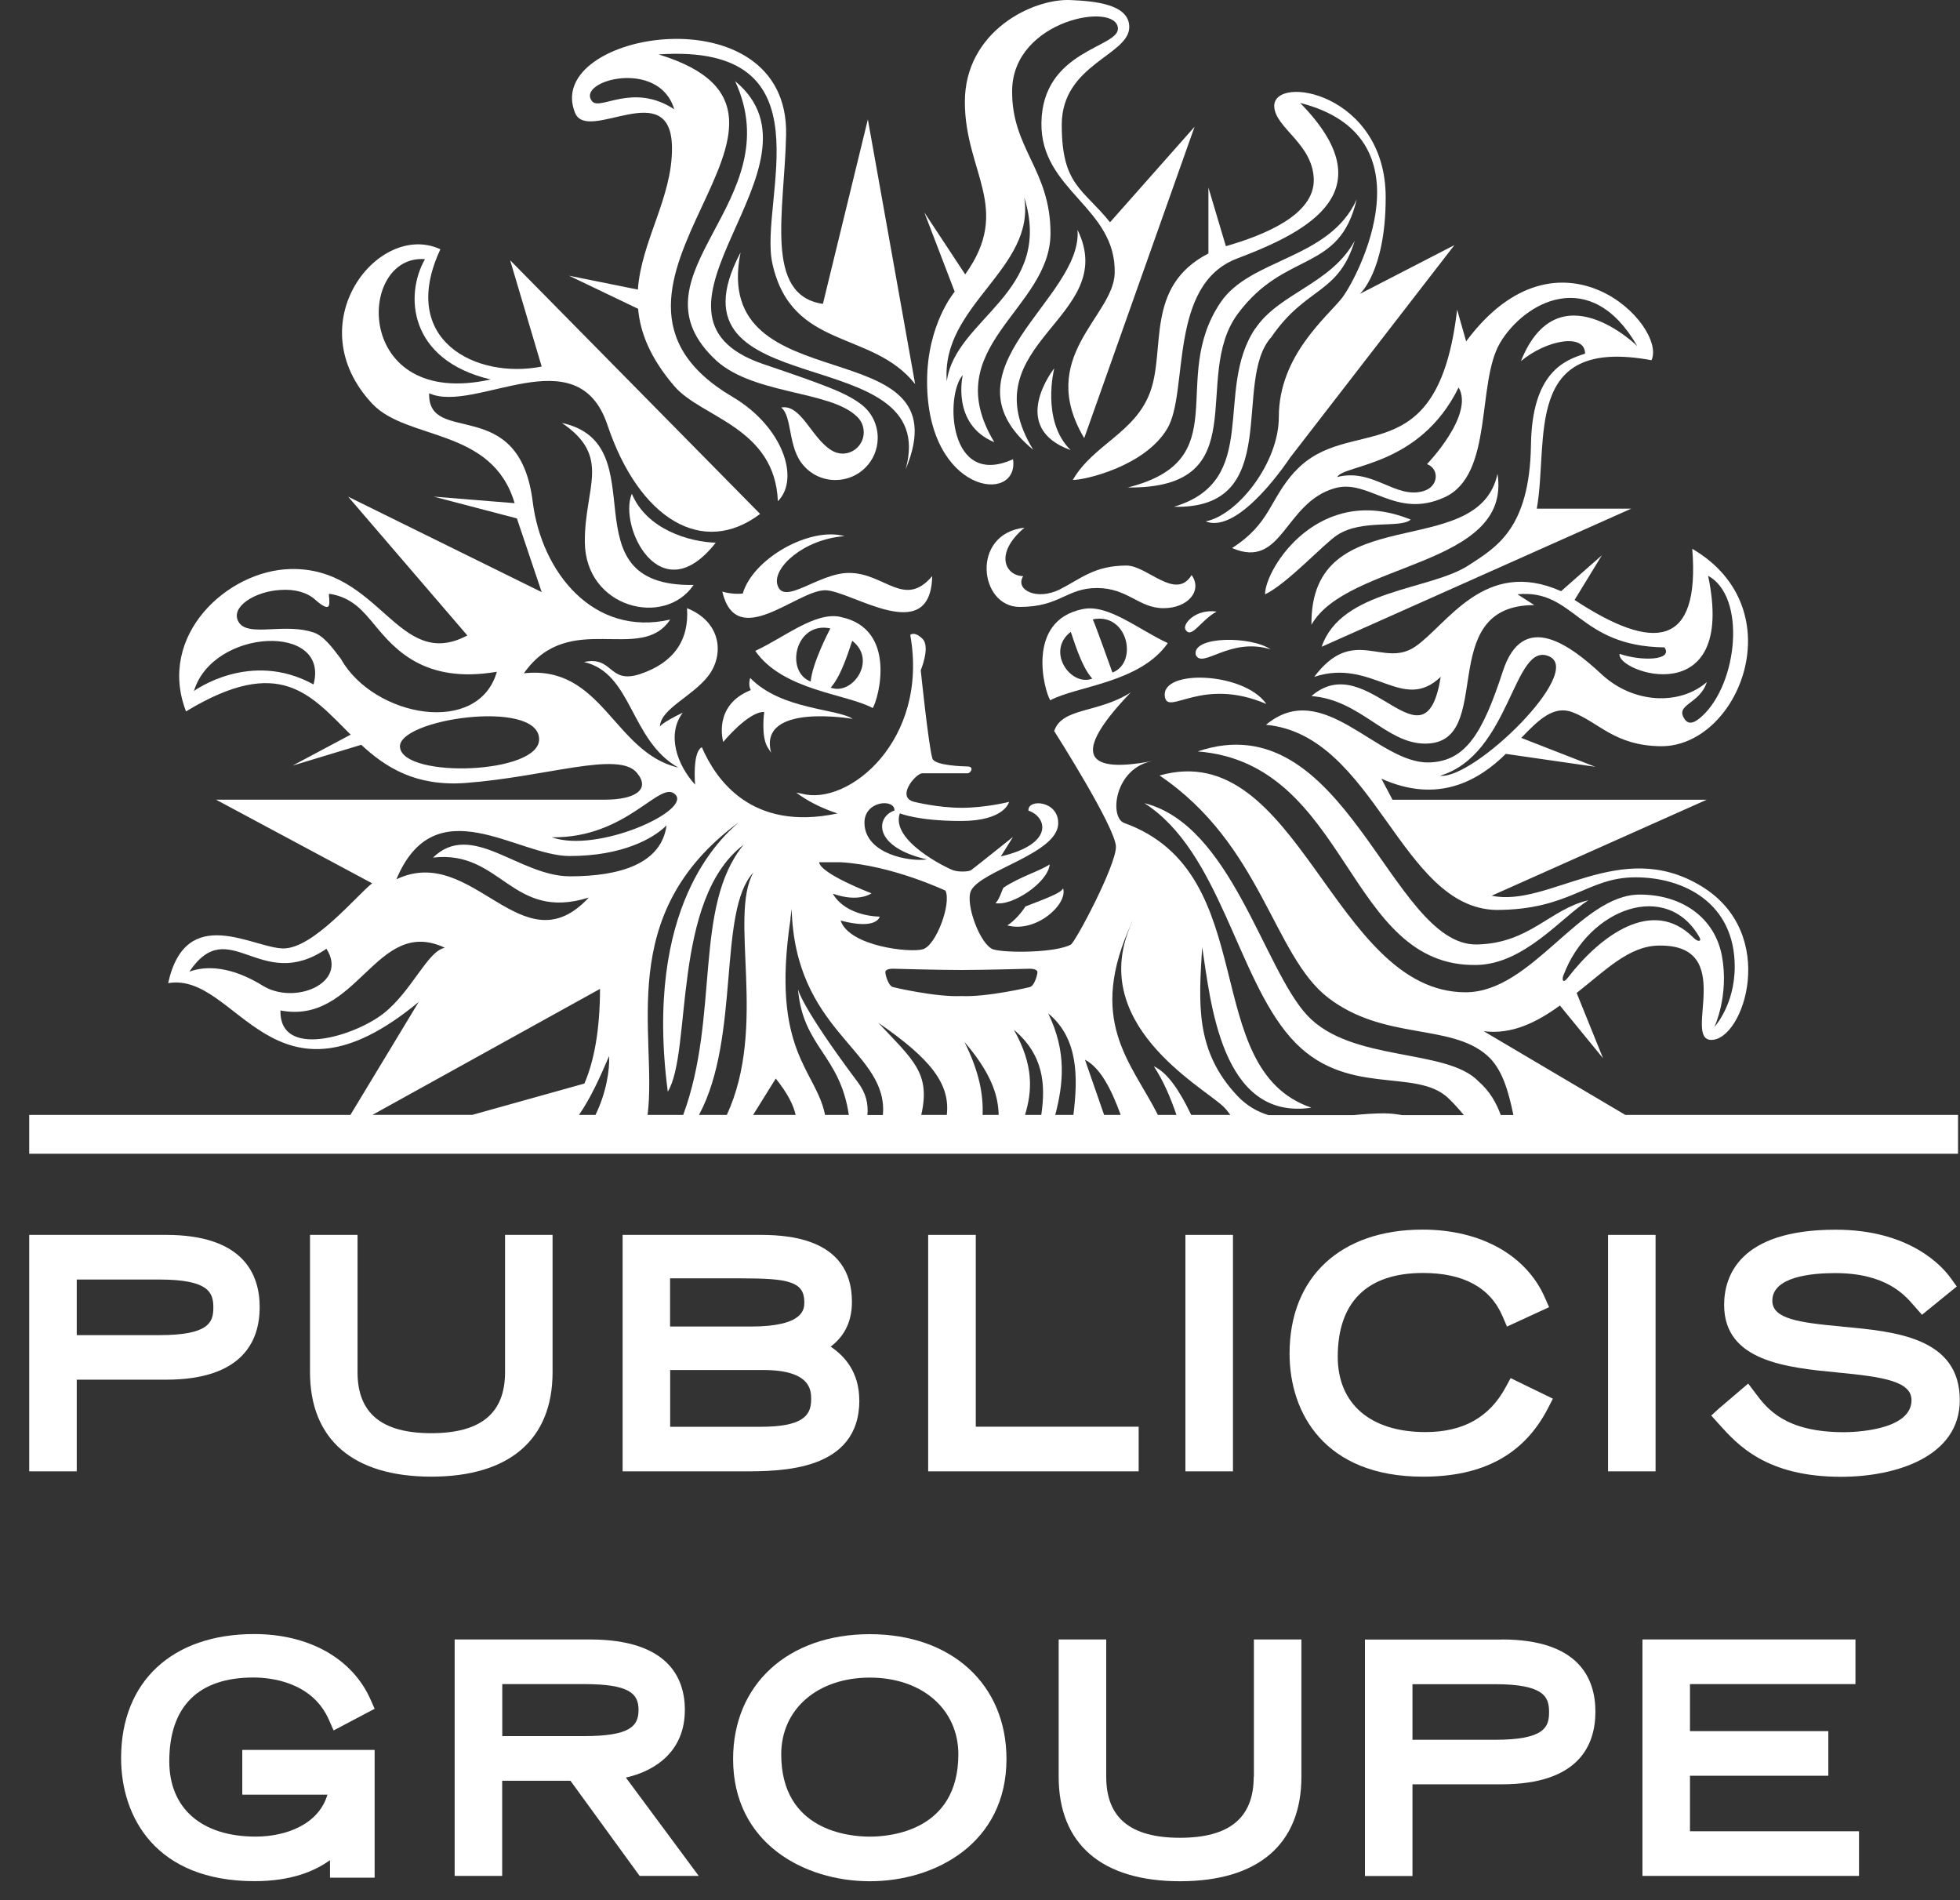
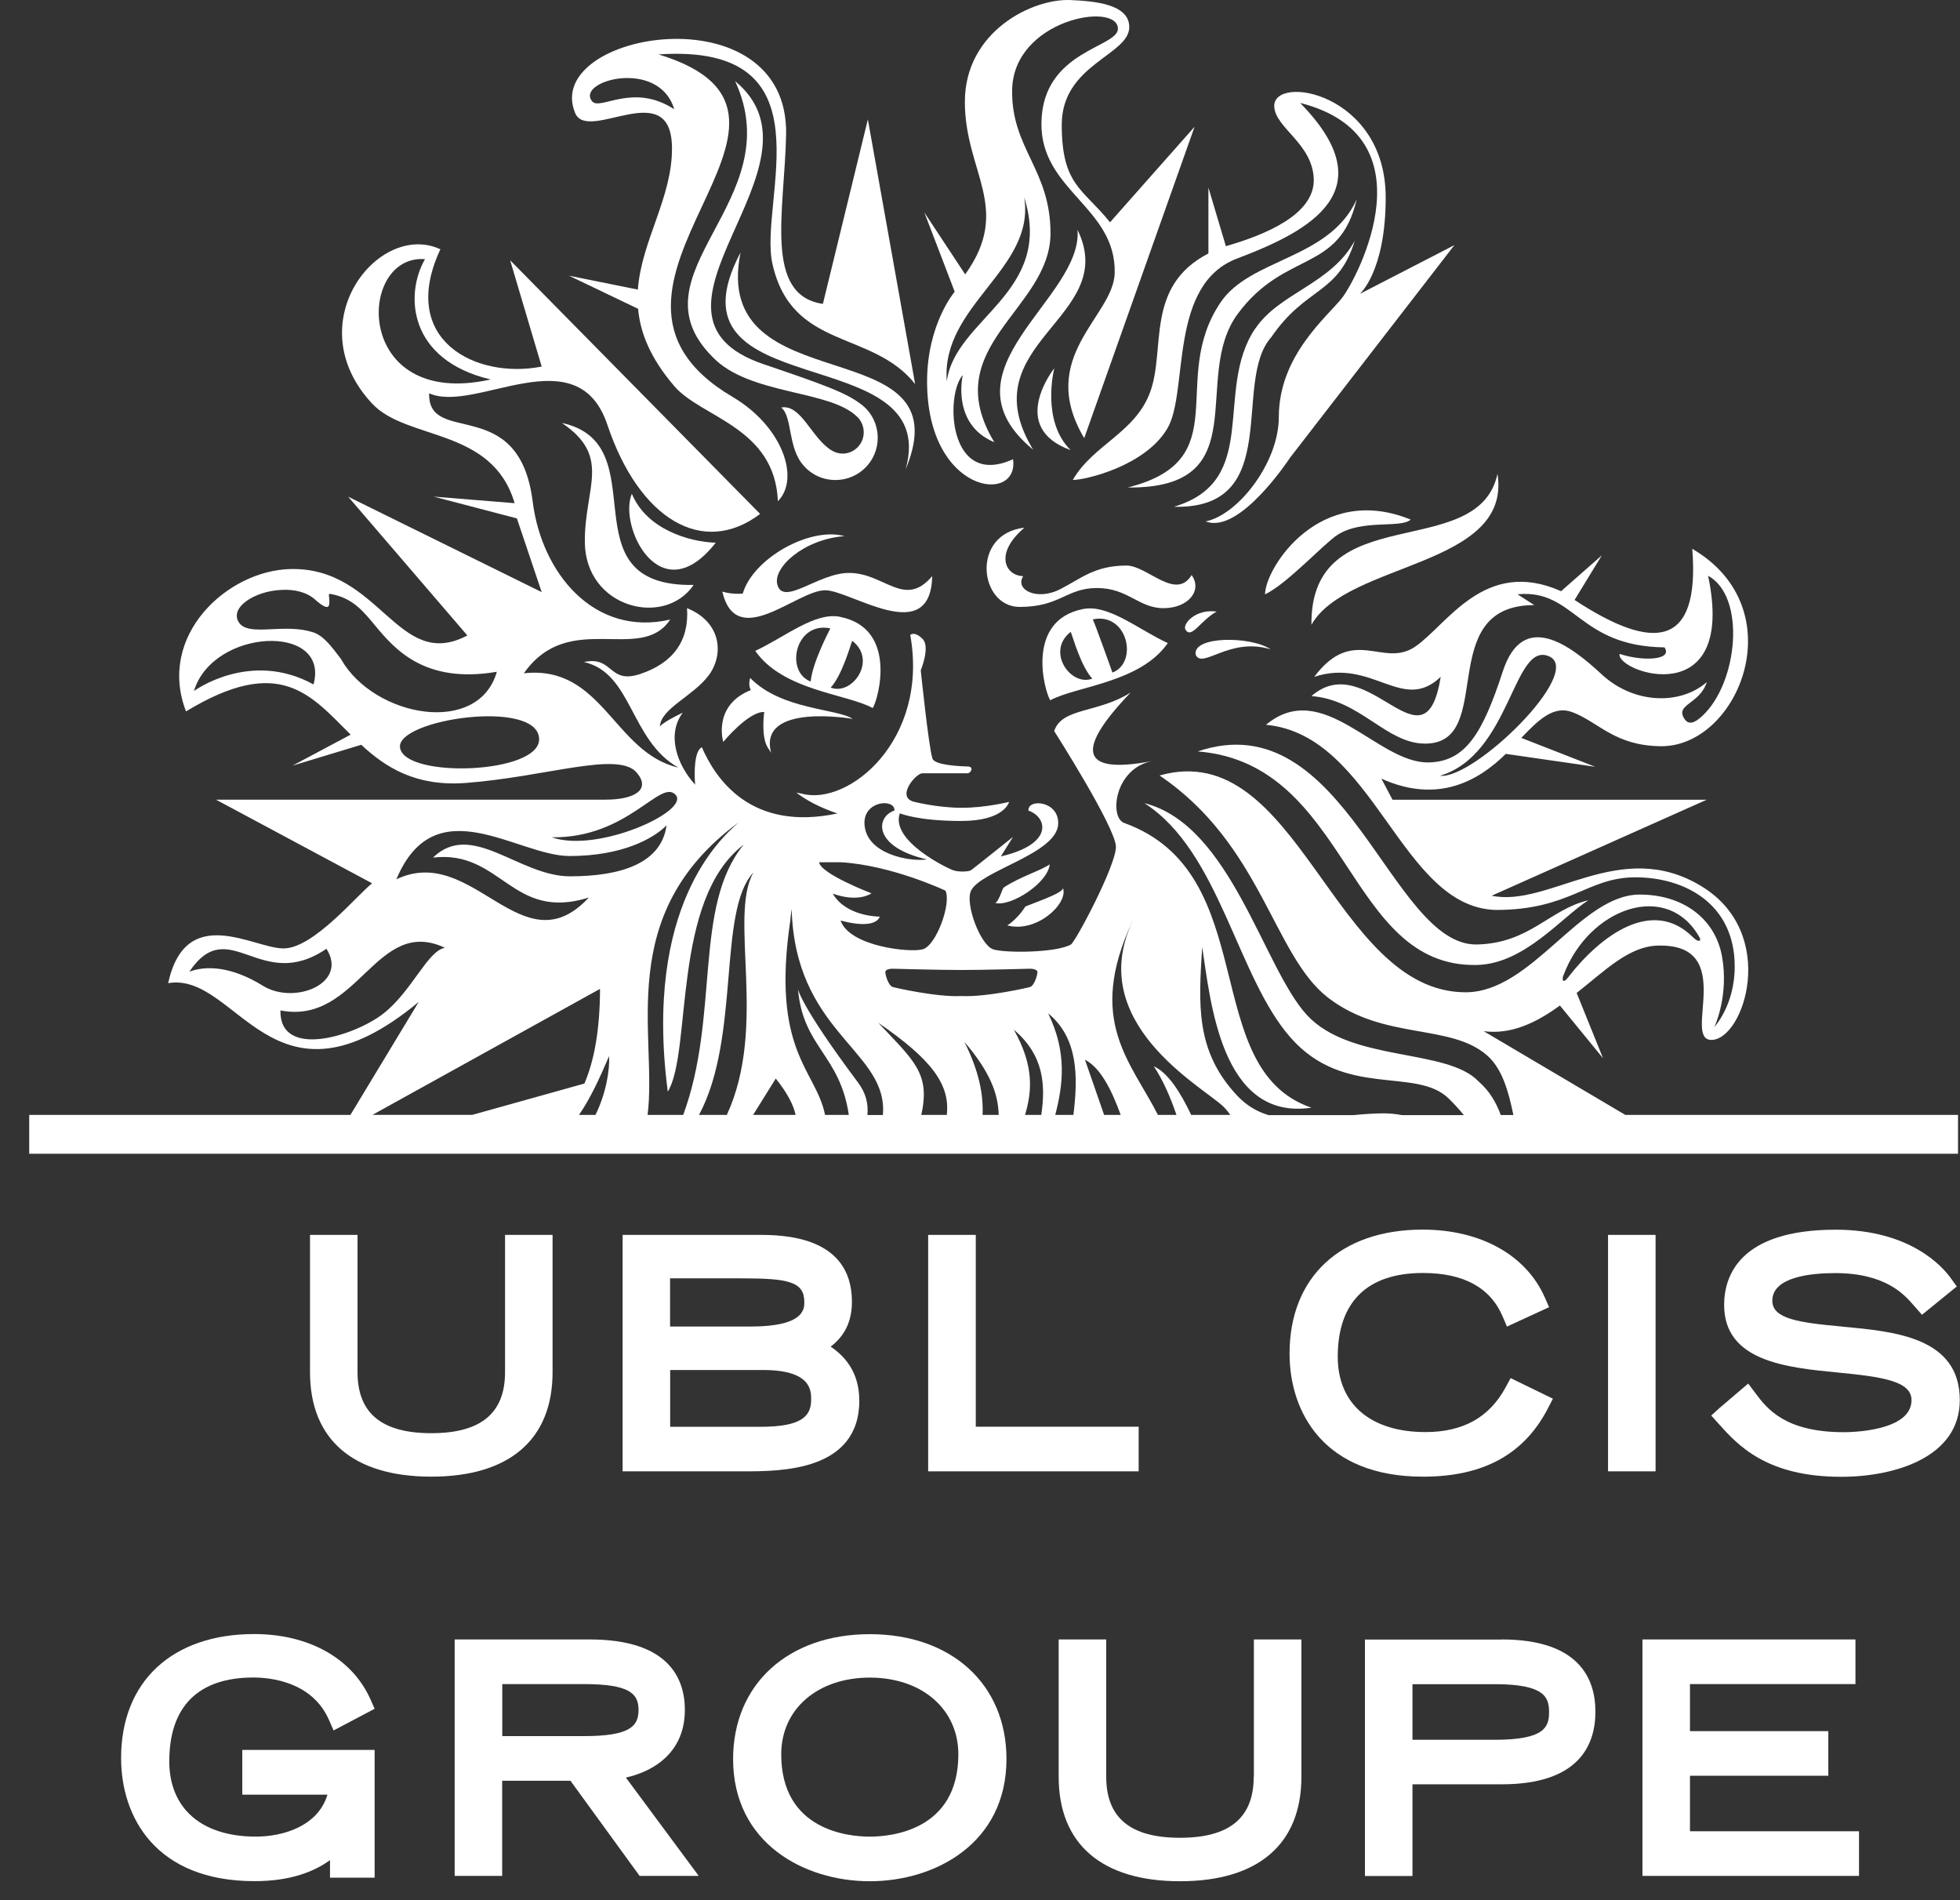
<svg xmlns="http://www.w3.org/2000/svg" width="65" height="63" viewBox="0 0 65 63" fill="none">
  <rect x="0" y="0" width="65" height="63" fill="#333333" stroke="none" />
-   <path d="M8.612 43.341C8.612 42.248 8.071 40.945 5.501 40.945H0.969V48.785H2.545V45.746H5.501C8.074 45.746 8.612 44.437 8.612 43.339V43.341ZM2.545 42.425H5.275C6.937 42.425 7.075 42.864 7.075 43.352C7.075 43.841 6.937 44.269 5.275 44.269H2.545V42.425Z" fill="white" />
  <path d="M18.325 45.497V40.945H16.749V45.497C16.749 46.858 15.948 47.52 14.303 47.52C12.658 47.52 11.857 46.858 11.857 45.497V40.945H10.281V45.497C10.281 47.73 11.711 48.961 14.303 48.961C16.895 48.961 18.325 47.73 18.325 45.497Z" fill="white" />
  <path d="M28.496 46.43C28.496 45.486 28.002 44.956 27.547 44.65C27.911 44.374 28.253 43.932 28.253 43.165C28.253 40.945 25.904 40.945 25.131 40.945H20.648V48.785H24.651C25.899 48.785 28.499 48.785 28.499 46.427L28.496 46.43ZM24.601 42.386C26.158 42.386 26.674 42.499 26.674 43.176C26.674 43.397 26.674 43.984 24.894 43.984H22.222V42.386H24.599H24.601ZM25.209 47.308H22.225V45.425H25.308C26.901 45.425 26.901 46.11 26.901 46.4C26.901 46.944 26.614 47.308 25.209 47.308Z" fill="white" />
  <path d="M37.762 47.305H32.36V40.945H30.781V48.785H37.762V47.305Z" fill="white" />
-   <path d="M40.889 40.945H39.312V48.785H40.889V40.945Z" fill="white" />
  <path d="M51.331 46.702L51.499 46.376L50.097 45.694L49.934 45.995C49.393 46.997 48.521 47.483 47.271 47.483C45.452 47.483 44.364 46.55 44.364 44.987C44.364 43.168 45.341 42.208 47.191 42.208C48.535 42.208 49.424 42.691 49.832 43.649L49.976 43.985L51.373 43.342L51.232 43.022C50.613 41.611 49.098 40.77 47.179 40.77C44.455 40.77 42.766 42.346 42.766 44.88C42.766 46.853 43.928 48.962 47.191 48.962C49.192 48.962 50.544 48.222 51.331 46.702Z" fill="white" />
  <path d="M54.904 40.945H53.328V48.785H54.904V40.945Z" fill="white" />
  <path d="M61.103 43.986C59.654 43.854 58.776 43.73 58.776 43.128C58.776 42.33 60.082 42.212 60.86 42.212C62.538 42.212 63.162 42.932 63.463 43.28L63.739 43.594L64.893 42.656L64.697 42.383C64.427 42.005 63.356 40.773 60.877 40.773C57.658 40.773 57.178 42.336 57.178 43.269C57.178 45.143 59.265 45.345 60.943 45.508C62.423 45.651 63.392 45.792 63.392 46.424C63.392 47.459 61.382 47.487 61.153 47.487C59.185 47.487 58.594 46.7 58.205 46.178L57.976 45.875L57.02 46.689L56.75 46.935L56.996 47.208C57.625 47.909 58.575 48.966 61.056 48.966C62.873 48.966 64.993 48.301 64.993 46.424C64.993 44.343 62.837 44.147 61.106 43.989L61.103 43.986Z" fill="white" />
  <path d="M8.037 59.505H10.859C10.558 60.523 9.434 60.896 8.482 60.896C6.688 60.896 5.614 59.963 5.614 58.4C5.614 56.581 6.577 55.621 8.402 55.621C8.97 55.621 10.351 55.759 10.908 57.023L11.063 57.376L12.424 56.658L12.289 56.352C11.687 54.991 10.246 54.18 8.432 54.18C5.708 54.18 4.016 55.756 4.016 58.29C4.016 60.264 5.178 62.373 8.441 62.373C9.647 62.373 10.422 62.052 10.944 61.677V62.257H12.424V58.022H8.035V59.502L8.037 59.505Z" fill="white" />
  <path d="M22.713 56.706C22.713 55.635 22.164 54.359 19.553 54.359H15.078V62.199H16.654V59.044H18.918L21.212 62.199H23.172L20.756 58.939C21.758 58.715 22.711 58.047 22.711 56.706H22.713ZM16.657 55.839H19.357C20.878 55.839 21.176 56.154 21.176 56.697C21.176 57.241 20.886 57.564 19.357 57.564H16.657V55.839Z" fill="white" />
  <path d="M28.845 54.184C26.134 54.184 24.312 55.848 24.312 58.324C24.312 61.109 26.662 62.376 28.845 62.376C31.029 62.376 33.378 61.109 33.378 58.324C33.378 55.848 31.556 54.184 28.845 54.184ZM28.845 60.897C28.155 60.897 25.908 60.701 25.908 58.167C25.908 56.668 27.114 55.624 28.845 55.624C30.576 55.624 31.782 56.671 31.782 58.167C31.782 60.701 29.535 60.897 28.845 60.897Z" fill="white" />
  <path d="M41.577 58.911C41.577 60.272 40.776 60.935 39.131 60.935C37.486 60.935 36.686 60.272 36.686 58.911V54.359H35.109V58.911C35.109 61.144 36.539 62.376 39.134 62.376C41.729 62.376 43.159 61.144 43.159 58.911V54.359H41.583V58.911H41.577Z" fill="white" />
  <path d="M49.798 54.362H45.266V62.202H46.842V59.162H49.798C52.371 59.162 52.909 57.854 52.909 56.755C52.909 55.657 52.368 54.359 49.798 54.359V54.362ZM46.842 55.842H49.572C51.234 55.842 51.372 56.281 51.372 56.769C51.372 57.258 51.234 57.686 49.572 57.686H46.842V55.842Z" fill="white" />
  <path d="M56.045 58.878H60.633V57.399H56.045V55.839H61.533V54.359H54.469V62.199H61.651V60.719H56.045V58.878Z" fill="white" />
  <path d="M53.902 36.967L49.204 34.191C50.142 34.312 50.965 33.895 51.732 33.34L53.162 35.088L52.287 32.923C53.236 32.178 54.015 31.375 54.987 31.353C57.637 31.287 55.782 34.469 56.751 34.48C57.833 34.489 59.008 30.936 56.411 29.376C53.722 27.748 51.373 30.1 49.469 29.699L56.599 26.517H46.181L45.811 25.818C47.696 26.666 49.041 25.879 49.938 24.996L52.903 25.424L50.451 24.466C51.036 23.853 51.531 23.378 52.152 23.616C53.029 23.952 53.546 24.725 55.075 24.742C57.653 24.772 59.53 20.187 56.121 18.197C56.381 21.465 54.857 21.628 52.218 19.892L53.123 18.412L51.771 19.602C49.234 18.473 47.997 20.717 46.929 21.443C45.861 22.166 44.884 20.714 43.584 22.442C45.519 21.805 46.507 23.657 47.779 22.442C47.252 25.722 45.369 21.443 43.492 23.08C45.118 23.201 45.968 24.656 47.263 24.656C49.651 24.656 47.523 20.063 50.882 20.063L50.324 19.704C52.232 19.525 52.326 21.429 55.199 21.465C55.497 21.898 54.448 21.932 53.711 21.68C53.59 22.291 57.609 23.66 56.646 19.091C57.913 19.779 57.637 22.649 56.45 23.742C56.221 23.955 56.005 24.06 55.862 23.836C55.539 23.348 56.367 23.356 56.604 22.616C55.704 23.397 54.172 23.334 53.123 22.365C52.077 21.391 50.509 20.209 49.839 22.257C49.17 24.308 48.607 25.258 47.373 25.28C45.673 25.308 43.873 22.456 41.985 24.032C45.59 24.366 46.441 30.097 49.612 30.171C52.077 30.171 52.632 29.089 54.236 29.089C55.84 29.089 57.529 29.937 57.529 32.051C57.529 33.329 56.855 34.05 56.855 34.05C56.855 34.05 57.349 33.012 57.104 31.692C56.866 30.431 55.787 29.661 54.379 29.661C52.4 29.661 50.807 32.901 48.605 32.901C44.199 32.901 43.065 24.405 38.455 25.713C41.847 28.005 42.22 31.673 44.044 33.081C45.897 34.505 48.099 33.923 49.319 34.996C49.816 35.433 50.023 36.17 50.189 36.97H49.77C49.62 36.559 49.4 36.175 49.032 35.855C47.975 34.745 44.804 35.231 43.346 33.66C41.891 32.084 40.823 27.353 37.952 26.63C40.456 28.234 41.011 32.377 42.802 34.406C44.588 36.435 46.957 35.361 48.044 36.424C48.237 36.611 48.398 36.794 48.547 36.973H46.493C46.311 36.94 46.117 36.918 45.899 36.915C45.568 36.915 45.231 36.94 44.895 36.973H42.065C41.693 36.86 41.35 36.664 41.044 36.344C39.622 34.845 39.755 33.266 39.868 31.402C40.144 33.153 40.481 37.177 43.49 36.727C39.705 35.435 41.905 28.951 37.282 27.287C36.782 27.105 36.953 25.476 38.215 25.233C35.716 25.713 35.733 24.797 37.497 22.961C36.409 23.654 35.222 23.453 34.96 24.239C34.96 24.239 37.008 27.452 37.008 28.079C37.008 28.706 35.661 31.24 35.512 31.32C35.007 31.593 33.365 31.604 32.945 31.48C32.512 31.347 32.001 29.967 32.2 29.537C32.514 28.866 35.046 28.316 35.093 27.323C35.126 26.544 34.071 26.47 34.107 26.878C34.717 27.082 34.979 27.982 33.191 28.396L33.594 27.75C33.594 27.75 32.266 28.811 32.2 28.855C32.133 28.899 31.822 28.921 31.625 28.86C31.432 28.799 29.517 27.878 29.842 26.967C29.842 26.967 30.425 27.221 31.874 27.221C33.323 27.221 33.464 26.588 33.464 26.588C33.464 26.588 32.688 26.784 31.896 26.784C31.104 26.784 30.325 26.588 30.325 26.588C29.696 26.442 30.364 25.647 30.585 25.639H32.095C32.186 25.639 32.313 25.429 32.109 25.415C31.957 25.41 30.996 25.388 30.922 25.15C30.795 24.747 30.535 22.224 30.535 22.224C30.535 22.224 30.864 21.438 30.59 21.178C30.32 20.916 30.187 21.051 30.187 21.051C30.814 24.557 28.125 26.737 26.591 26.315L26.408 26.282C26.751 26.541 27.198 26.779 27.772 26.972C24.907 27.579 23.736 25.835 23.275 24.775C23.027 24.902 23.019 25.584 23.052 26.017C22.456 25.363 22.097 24.361 22.643 23.629C21.912 23.983 21.884 24.093 21.884 24.093C21.912 23.491 22.966 23.099 23.499 22.398C24.023 21.697 23.919 20.62 22.784 20.165C22.859 21.247 22.323 21.984 21.23 22.348C20.17 22.699 20.349 21.738 19.367 21.951C20.973 22.318 20.888 24.537 22.494 25.451C20.352 24.949 19.982 22.037 17.374 22.324C18.873 20.187 21.244 22.023 22.226 20.543C19.687 21.126 17.959 18.981 17.666 16.634C17.219 13.04 14.183 14.813 14.232 13.04C15.759 13.73 19.149 11.111 20.145 14.092C21.194 17.211 23.306 18.481 25.208 17.04L16.918 8.629L17.964 12.154C15.8 12.582 13.189 11.29 14.605 8.265C12.557 7.313 9.846 10.719 12.347 13.388C13.504 14.617 16.325 14.167 17.067 16.684L14.381 16.466L17.142 17.189L17.964 19.632L11.546 16.469L15.499 21.07C13.189 22.293 12.615 18.793 9.628 18.868C7.538 18.917 5.198 21.07 6.169 23.588C9.294 21.694 10.302 23.044 11.629 24.358L9.703 25.385L11.98 24.695C12.789 25.446 13.782 26.078 15.425 25.962C18.125 25.76 20.509 24.888 21.119 25.622C21.591 26.18 21.05 26.514 20.076 26.514H7.163L12.341 29.288C11.842 29.674 10.398 31.447 9.402 31.447C8.405 31.447 6.169 29.915 5.576 32.598C7.878 32.206 9.043 37.235 13.885 33.222L11.621 36.967H0.969V38.254H64.935V36.967H53.91H53.902ZM51.37 21.761C52.557 22.271 48.883 25.851 47.754 25.722C50.106 25.023 50.184 21.247 51.37 21.761ZM51.854 32.327C52.687 30.111 55.293 29.158 56.37 31.096C56.422 31.193 56.339 31.267 56.151 31.082C54.804 29.733 53.076 31.016 51.992 32.421C51.837 32.623 51.787 32.496 51.851 32.327H51.854ZM14.094 8.593C13.415 9.778 13.548 11.939 16.272 12.582C11.707 13.598 11.823 8.414 14.094 8.593ZM10.398 22.694C8.298 21.537 6.432 22.912 6.432 22.912C7.061 20.825 10.95 20.651 10.398 22.694ZM11.32 21.865C11.003 21.446 10.732 21.081 10.393 20.968C9.954 20.822 9.465 20.841 9.032 20.861C8.496 20.888 8.033 20.907 7.889 20.576C7.792 20.361 7.895 20.129 8.173 19.928C8.458 19.723 8.877 19.585 9.3 19.561C9.777 19.527 10.186 19.643 10.453 19.883C10.718 20.121 10.826 20.14 10.873 20.118C10.939 20.085 10.923 19.928 10.917 19.823C10.906 19.745 10.895 19.685 10.939 19.69C11.69 19.812 12.054 20.275 12.438 20.739C13.081 21.509 14.069 22.685 16.477 22.274C15.867 24.416 12.416 23.781 11.317 21.868L11.32 21.865ZM13.266 24.786C13.136 23.85 17.84 23.154 17.879 24.499C17.915 25.669 13.404 25.821 13.266 24.786ZM37.552 30.561C35.992 33.912 39.838 36.007 40.555 36.675C40.638 36.752 40.721 36.854 40.801 36.967H39.504C39.126 36.172 38.72 35.562 38.264 35.355C38.579 35.827 38.813 36.379 39.015 36.967H38.4C37.505 35.198 36.02 33.845 37.549 30.561H37.552ZM37.166 36.967H36.616L35.981 35.137C36.475 35.391 36.843 36.076 37.166 36.967ZM35.598 36.967H34.996C35.255 35.963 35.391 34.892 34.761 33.6C35.763 34.425 35.752 35.706 35.598 36.967ZM34.532 36.967H33.994C34.228 36.178 34.295 35.339 33.624 34.144C34.612 34.98 34.681 35.963 34.532 36.967ZM30.552 36.967C30.866 35.582 30.295 35.159 29.127 33.912C30.883 35.118 31.515 35.952 31.399 36.967H30.552ZM31.976 34.538C32.851 35.554 33.105 36.294 33.119 36.967H32.586C32.611 36.316 32.489 35.557 31.979 34.538H31.976ZM31.882 32.162C32.65 32.162 34.11 32.12 34.148 32.12C34.355 32.12 34.397 32.189 34.405 32.222C34.411 32.3 34.309 32.689 34.154 32.727C34.143 32.736 32.719 33.067 31.882 33.026C31.046 33.067 29.624 32.736 29.61 32.727C29.459 32.689 29.351 32.3 29.362 32.222C29.367 32.186 29.406 32.12 29.613 32.12C29.613 32.12 31.115 32.162 31.882 32.162ZM29.663 26.875C29.042 27.08 28.934 28.084 30.742 28.496C30.154 28.581 28.713 28.314 28.669 27.32C28.631 26.541 29.685 26.467 29.663 26.875ZM27.893 28.59C29.577 28.689 31.355 29.531 31.355 29.531C31.556 29.959 31.049 31.342 30.607 31.474C30.193 31.599 28.169 31.383 27.877 30.522C29.091 30.848 29.174 30.392 29.174 30.392C29.174 30.392 28.065 30.401 27.617 29.63C28.484 29.939 28.901 29.619 28.901 29.619C28.901 29.619 27.214 28.976 27.165 28.59H27.896H27.893ZM26.212 30.461L26.254 30.136C26.364 34.155 29.288 34.792 29.288 36.791C29.288 36.852 29.282 36.909 29.279 36.97H28.766C28.802 36.603 28.719 36.241 28.448 35.883C26.546 33.343 26.464 32.797 26.464 32.797C26.627 34.723 27.855 34.969 28.15 36.967H27.361C27.068 35.471 25.55 34.883 26.218 30.461H26.212ZM26.386 36.967H24.976L25.727 35.761C26.11 36.239 26.312 36.631 26.386 36.967ZM24.104 36.967H23.181C24.564 34.395 23.792 30.215 24.984 28.929C24.156 30.42 25.464 34.019 24.104 36.967ZM24.482 27.281C23.919 27.784 21.343 30.042 22.146 36.197C22.958 34.867 22.262 29.832 24.664 28.005C22.983 30.053 23.874 33.68 22.657 36.967H21.476C21.81 34.32 20.341 30.34 24.479 27.281H24.482ZM19.745 36.967H19.201C19.579 36.421 19.883 35.756 20.2 35.016C20.222 35.471 20.109 36.228 19.748 36.967H19.745ZM22.406 26.354C22.894 26.898 19.814 28.294 18.298 27.762C20.832 27.797 21.901 25.804 22.406 26.354ZM18.889 28.383C20.634 28.383 21.666 27.806 22.105 27.367C21.934 28.623 20.598 29.056 18.903 29.056C17.208 29.056 15.648 27.187 14.359 28.435C16.628 28.17 16.965 30.563 19.527 29.76C17.313 32.142 15.69 27.941 13.145 29.155C14.434 26.078 17.153 28.383 18.889 28.383ZM6.28 32.217C7.602 30.26 8.629 32.954 10.826 31.458C11.558 32.609 9.763 33.329 8.72 32.686C7.674 32.037 6.832 32.01 6.282 32.217H6.28ZM12.709 33.611C11.74 34.362 9.266 35.123 9.3 33.503C11.872 34 12.463 30.348 14.754 31.425C14.174 31.532 13.661 32.868 12.709 33.611ZM19.899 32.788C19.894 34.171 19.701 35.181 19.381 35.927L15.665 36.965H12.353L19.899 32.788Z" fill="white" />
  <path d="M33.978 17.496C32.186 17.692 32.468 20.124 33.815 20.124C35.162 20.124 35.361 19.497 36.382 19.497C37.403 19.497 37.765 20.165 38.585 20.165C39.404 20.165 39.885 19.58 39.518 19.067C38.988 19.931 38.049 18.752 37.359 18.752C36.299 18.752 35.846 19.188 35.159 19.536C34.386 19.931 33.646 19.555 33.933 19.103C33.343 19.094 32.956 18.357 33.975 17.496H33.978Z" fill="white" />
  <path d="M40.474 10.033C38.74 12.609 41.037 15.251 37.398 16.164C41.721 16.208 39.474 12.526 41.05 10.403C42.627 8.281 44.415 9.067 44.992 6.613C44.084 8.609 41.465 8.554 40.474 10.033Z" fill="white" />
  <path d="M35.506 14.924C34.515 13.953 34.963 12.211 34.963 12.211C34.963 12.211 33.403 14.168 35.506 14.924Z" fill="white" />
  <path d="M41.629 10.89C40.241 12.952 41.842 15.939 38.93 16.803C42.598 16.894 40.837 12.648 42.162 11.177C43.321 9.488 44.379 9.777 44.928 7.98C44.152 9.416 42.422 9.711 41.632 10.893L41.629 10.89Z" fill="white" />
  <path d="M46.784 17.229C43.753 15.989 41.953 18.849 41.953 19.707C42.69 19.354 43.894 18.038 44.344 17.742C45.169 17.201 46.444 17.529 46.784 17.229Z" fill="white" />
  <path d="M39.654 21.712C39.872 22.197 40.775 21.113 42.136 21.529C41.478 21.082 39.532 21.085 39.654 21.712Z" fill="white" />
  <path d="M49.662 15.711C49.022 18.684 43.446 16.484 43.492 20.715C44.674 18.62 50.145 18.808 49.662 15.711Z" fill="white" />
-   <path d="M38.632 23.107C38.736 23.742 39.855 22.423 41.996 23.342C41.26 22.273 38.471 22.174 38.632 23.107Z" fill="white" />
  <path d="M34.263 14.911C32.104 11.364 37.167 10.55 35.734 7.621C35.916 9.912 31.053 12.275 34.263 14.911Z" fill="white" />
  <path d="M34.81 28.66C34.52 28.867 33.822 29.069 33.278 29.433C33.223 29.527 33.129 29.864 33.008 29.944C33.568 30.057 34.766 29.251 34.81 28.66Z" fill="white" />
  <path d="M27.865 20.452C27.023 20.281 26.024 21.128 25.047 21.581C25.963 22.901 28.089 23.008 28.942 23.477C29.132 23.185 29.778 20.836 27.865 20.455V20.452ZM26.885 22.597C26.016 22.268 26.377 20.59 27.537 20.836C27.468 20.971 26.938 21.992 26.885 22.597ZM27.548 22.799C27.929 22.387 28.199 21.402 28.263 21.247C29.102 21.893 28.263 23.075 27.548 22.799Z" fill="white" />
  <path d="M30.915 19.102C29.993 20.189 29.336 18.997 28.163 18.997C27.155 18.986 25.982 20.115 25.78 19.386C25.62 18.823 26.655 17.876 28.008 17.777C26.857 17.456 24.972 18.516 24.632 19.681C24.262 19.717 23.953 19.615 23.953 19.615C24.425 21.6 26.424 19.571 27.365 19.571C28.215 19.571 30.862 21.487 30.915 19.104V19.102Z" fill="white" />
  <path d="M30.656 7.049L31.661 9.672C31.661 9.672 30.745 10.743 30.745 12.648C30.745 16.385 33.809 16.736 33.596 15.226C31.443 16.208 31.338 13.095 31.929 12.435C31.929 12.435 31.537 14.069 32.975 14.662C31.054 11.483 34.838 10.271 34.838 7.734C34.838 5.617 33.538 4.929 33.566 2.989C33.599 0.651 37.038 0.044 37.074 0.941C37.102 1.584 34.576 1.656 34.537 4.065C34.499 6.323 37.022 6.867 36.967 9.062C36.925 10.497 34.35 11.828 35.956 14.527L39.616 4.203L36.812 7.37C35.915 6.252 35.211 6.147 35.211 4.137C35.211 2.128 37.45 1.835 37.45 0.897C37.45 0.143 36.326 0.038 35.506 0.002C34.239 -0.056 31.998 1.043 31.998 3.378C31.998 5.713 33.58 6.903 32.009 9.098L30.656 7.047V7.049ZM33.966 6.544C34.965 9.71 31.672 10.552 31.399 12.642C31.195 10.116 34.352 8.915 33.966 6.544Z" fill="white" />
  <path d="M28.278 23.836C27.759 23.488 25.915 23.541 24.88 22.48C24.88 22.48 24.8 22.698 24.899 22.881C23.621 23.391 23.985 24.6 23.985 24.6C23.985 24.6 24.819 23.587 25.344 23.607C25.344 23.607 25.228 24.418 25.462 24.788L25.573 24.959C25.128 23.284 28.278 23.836 28.278 23.836Z" fill="white" />
  <path d="M18.857 9.135L21.162 10.239C21.231 11.032 21.565 11.871 22.363 12.804C23.257 13.85 25.695 14.159 25.797 16.619C26.539 15.873 25.957 14.145 24.303 13.165C18.117 9.533 28.527 3.844 21.841 1.804C27.619 1.414 25.154 6.64 25.614 8.735C26.252 11.625 28.921 10.927 30.349 12.735L28.781 3.959L27.29 10.076C25.322 9.787 26.017 6.996 26.07 4.467C26.167 -0.33 17.963 1.045 19.072 3.744C19.492 4.768 22.269 2.474 22.285 4.901C22.299 6.551 21.27 7.984 21.154 9.602L18.852 9.138L18.857 9.135ZM19.638 3.36C19.078 2.679 21.852 1.917 22.36 3.623C20.991 2.728 19.901 3.678 19.638 3.36Z" fill="white" />
  <path d="M24.559 8.371C21.835 13.525 31.259 11.181 30.033 15.565C32.015 10.828 23.53 13.464 24.559 8.371Z" fill="white" />
  <path d="M48.98 31.995C50.548 31.962 51.787 30.416 52.673 29.851C51.401 30.143 50.73 31.278 48.98 31.316C46.109 31.372 44.613 23.256 39.719 24.915C44.759 25.313 44.643 32.095 48.98 31.995Z" fill="white" />
  <path d="M27.938 15.039C27.799 15.039 27.67 14.994 27.557 14.92C26.908 14.511 26.563 13.391 25.906 13.512C26.287 13.805 26.116 14.859 26.657 15.444C26.911 15.737 27.289 15.916 27.706 15.916C28.484 15.916 29.108 15.29 29.108 14.517C29.108 14.067 28.898 13.664 28.567 13.413C28.073 13.029 27.369 12.77 25.318 12.074C20.438 10.415 27.744 5.463 24.379 2.691C26.226 6.677 20.835 9.049 23.637 11.842C24.854 13.109 27.515 12.916 28.426 13.819C28.561 13.945 28.644 14.13 28.644 14.335C28.644 14.724 28.329 15.041 27.938 15.041V15.039Z" fill="white" />
  <path d="M23.736 17.994C22.856 17.969 21.445 17.552 20.954 16.371C20.498 17.448 21.898 20.34 23.736 17.994Z" fill="white" />
  <path d="M35.253 29.457C35.198 29.595 34.803 29.75 34.005 30.056C33.895 30.238 33.649 30.531 33.406 30.683C34.361 30.945 35.419 29.976 35.256 29.457H35.253Z" fill="white" />
  <path d="M39.312 20.874C39.513 21.205 39.806 20.576 40.347 20.278C39.643 20.181 39.21 20.694 39.312 20.874Z" fill="white" />
  <path d="M38.727 21.323C37.756 20.873 36.754 20.025 35.915 20.194C33.991 20.575 34.639 22.924 34.83 23.219C35.688 22.75 37.814 22.642 38.727 21.323ZM36.892 22.3C36.892 22.3 36.312 20.671 36.24 20.536C37.4 20.293 37.758 21.971 36.892 22.3ZM35.509 20.95C35.575 21.102 35.843 22.09 36.224 22.501C35.509 22.777 34.675 21.596 35.509 20.95Z" fill="white" />
-   <path d="M42.946 15.629C42.085 16.573 42.146 17.346 40.859 18.172C42.538 18.895 42.582 16.673 44.257 16.19C45.4 15.856 46.273 17.236 47.907 16.488C49.546 15.737 48.956 12.7 49.751 11.362C50.548 10.026 52.743 8.778 54.297 11.475C54.297 11.475 51.672 8.894 50.438 11.975C51.294 11.262 52.566 11.041 52.566 11.726C51.893 11.941 50.808 12.336 50.772 14.746C50.73 17.55 49.599 18.155 48.718 18.735C47.446 19.577 44.486 19.532 43.83 21.445L54.095 16.866H50.965C51.371 14.569 50.479 11.149 54.769 11.944C55.296 10.804 51.724 7.147 48.622 11.318L48.323 10.266C47.675 15.825 44.738 13.669 42.946 15.635V15.629ZM48.373 12.847C48.903 13.755 47.324 15.389 47.324 15.389C47.738 15.541 47.719 16.134 47.206 16.283C46.275 16.557 45.535 15.511 44.343 15.817C44.591 15.389 47.076 15.48 48.373 12.847Z" fill="white" />
  <path d="M23.005 19.395C18.677 19.467 21.863 14.722 18.633 14.023C20.297 15.147 19.384 16.154 19.395 17.968C19.409 20.157 22.031 20.82 23.003 19.395H23.005Z" fill="white" />
  <path d="M38.142 13.002C37.643 14.355 36.257 14.739 35.578 15.912C35.956 15.923 37.969 15.467 38.714 14.206C39.429 12.989 38.728 9.436 41.033 8.569C43.442 7.658 45.965 6.319 43.117 3.413C47.489 4.52 45.032 9.185 44.514 9.869C44.019 10.504 42.41 11.78 42.41 13.828C42.41 15.346 41.049 17.077 39.986 17.287C41.107 17.739 42.783 15.175 42.783 15.175L48.232 8.128L45.096 9.745C45.096 9.745 45.954 9.003 45.954 6.546C45.954 3.071 42.222 2.449 42.258 3.529C42.289 4.246 43.528 4.754 43.569 5.936C43.605 7.117 41.949 7.788 40.654 8.163L40.075 6.22V8.404C37.958 9.497 38.667 11.581 38.142 13.002Z" fill="white" />
</svg>